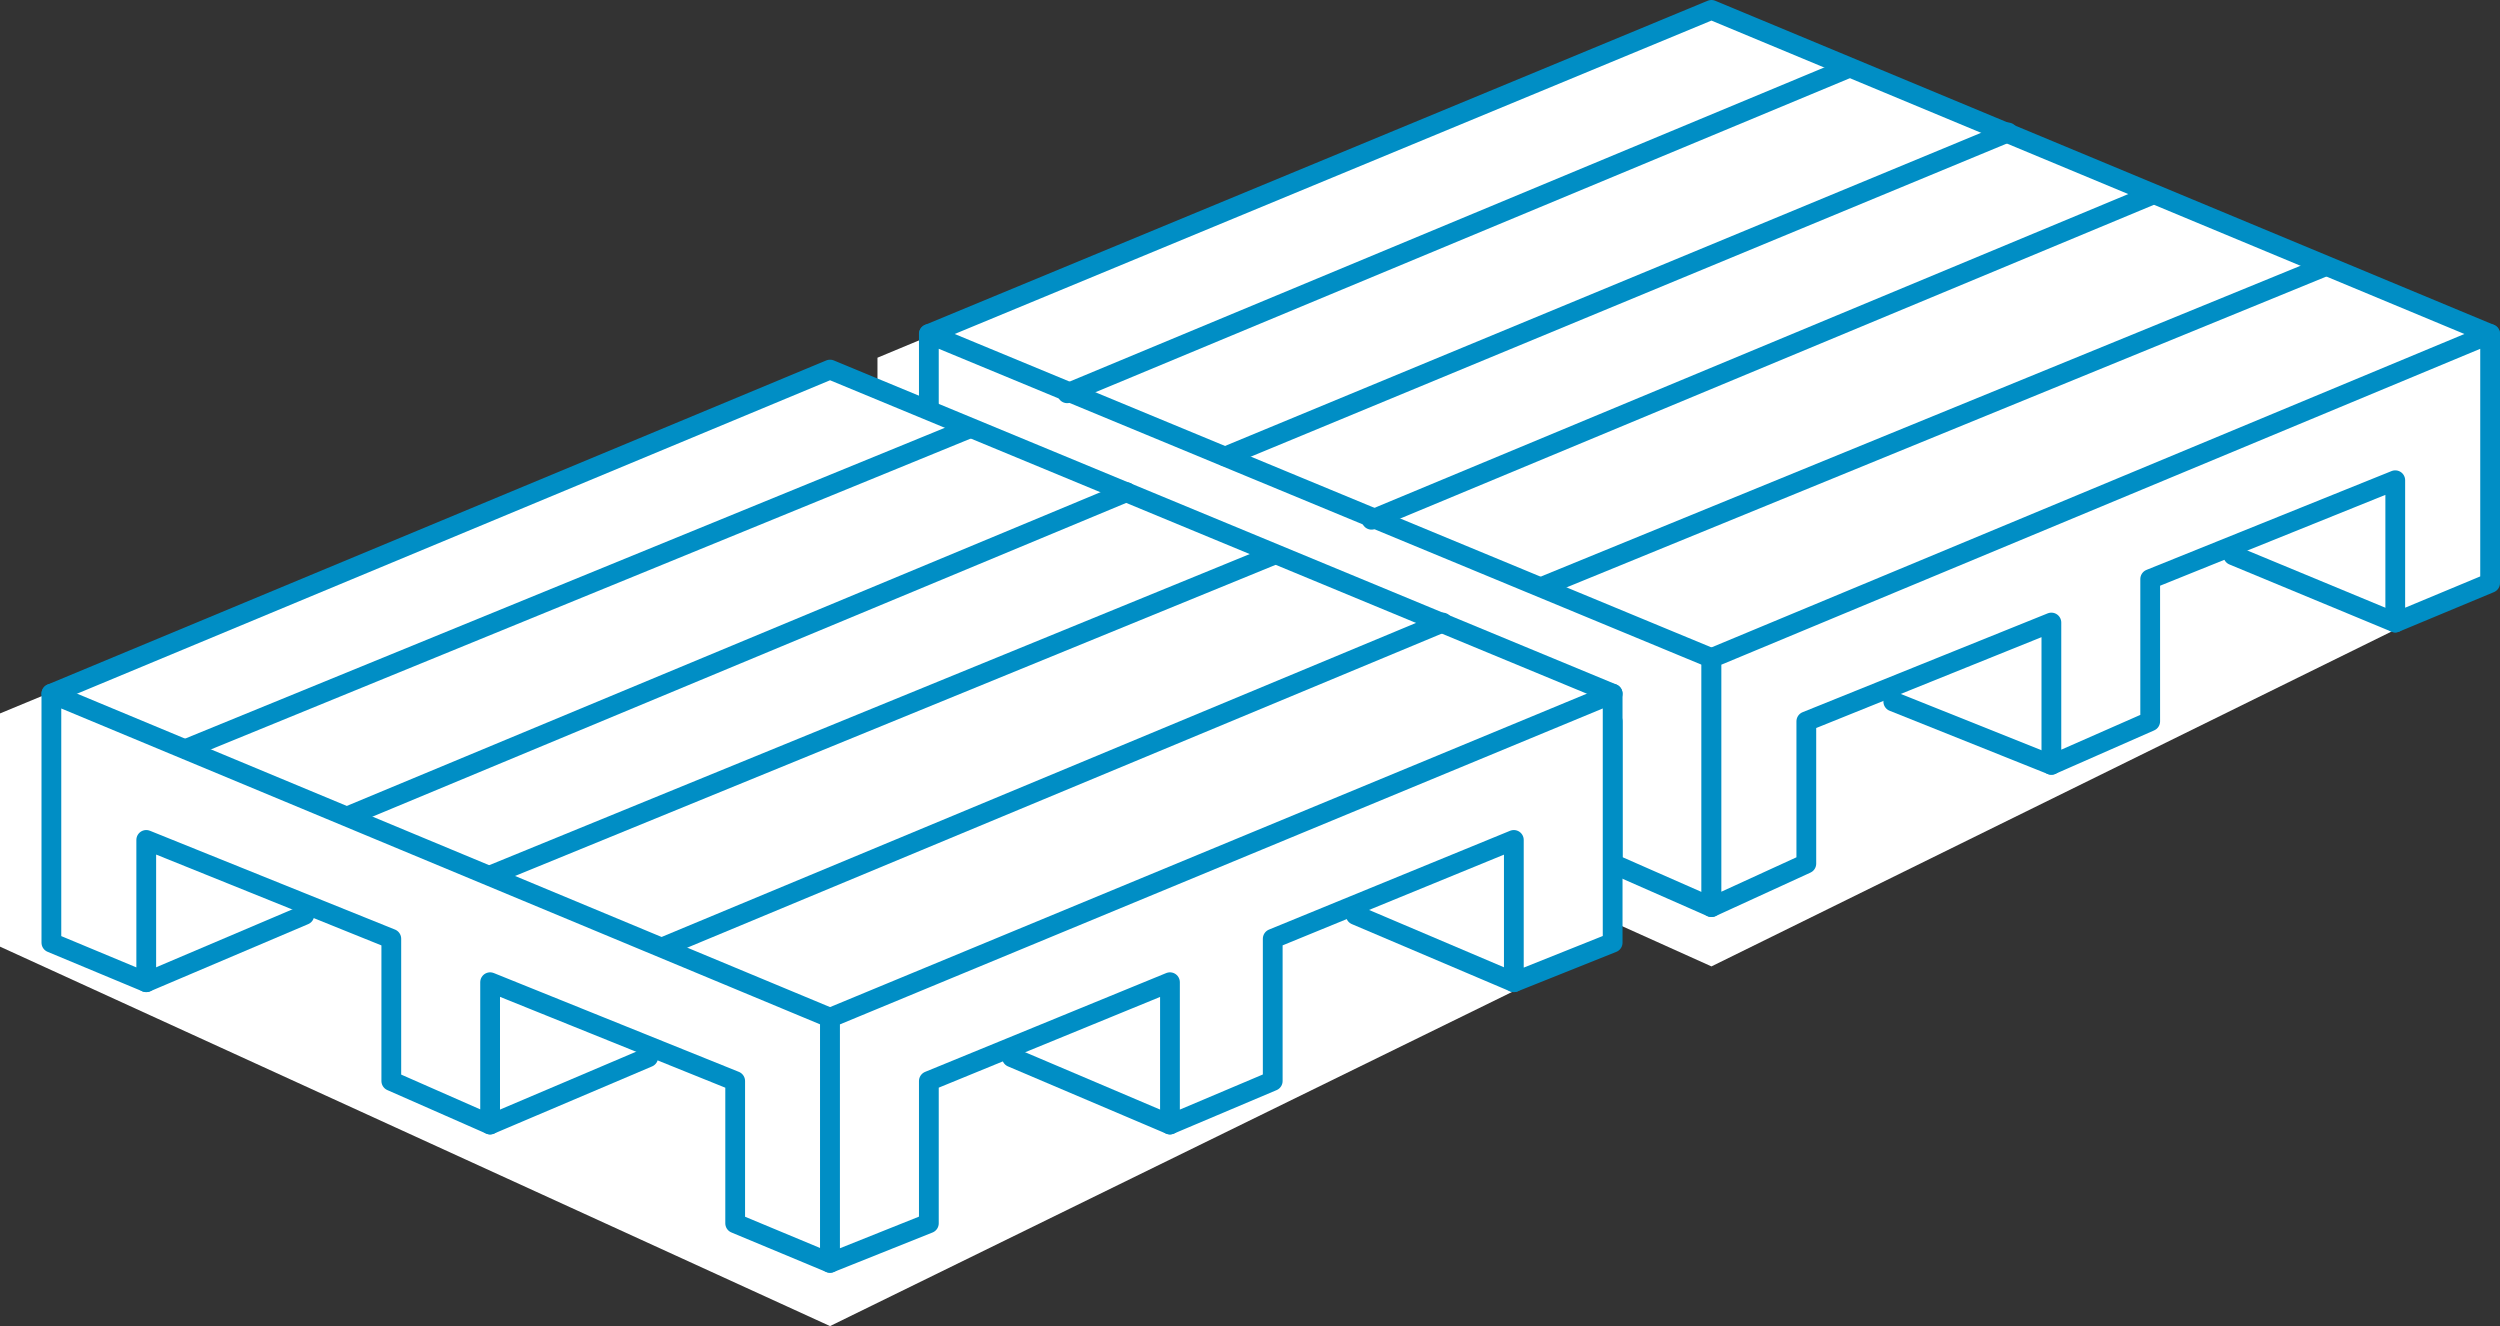
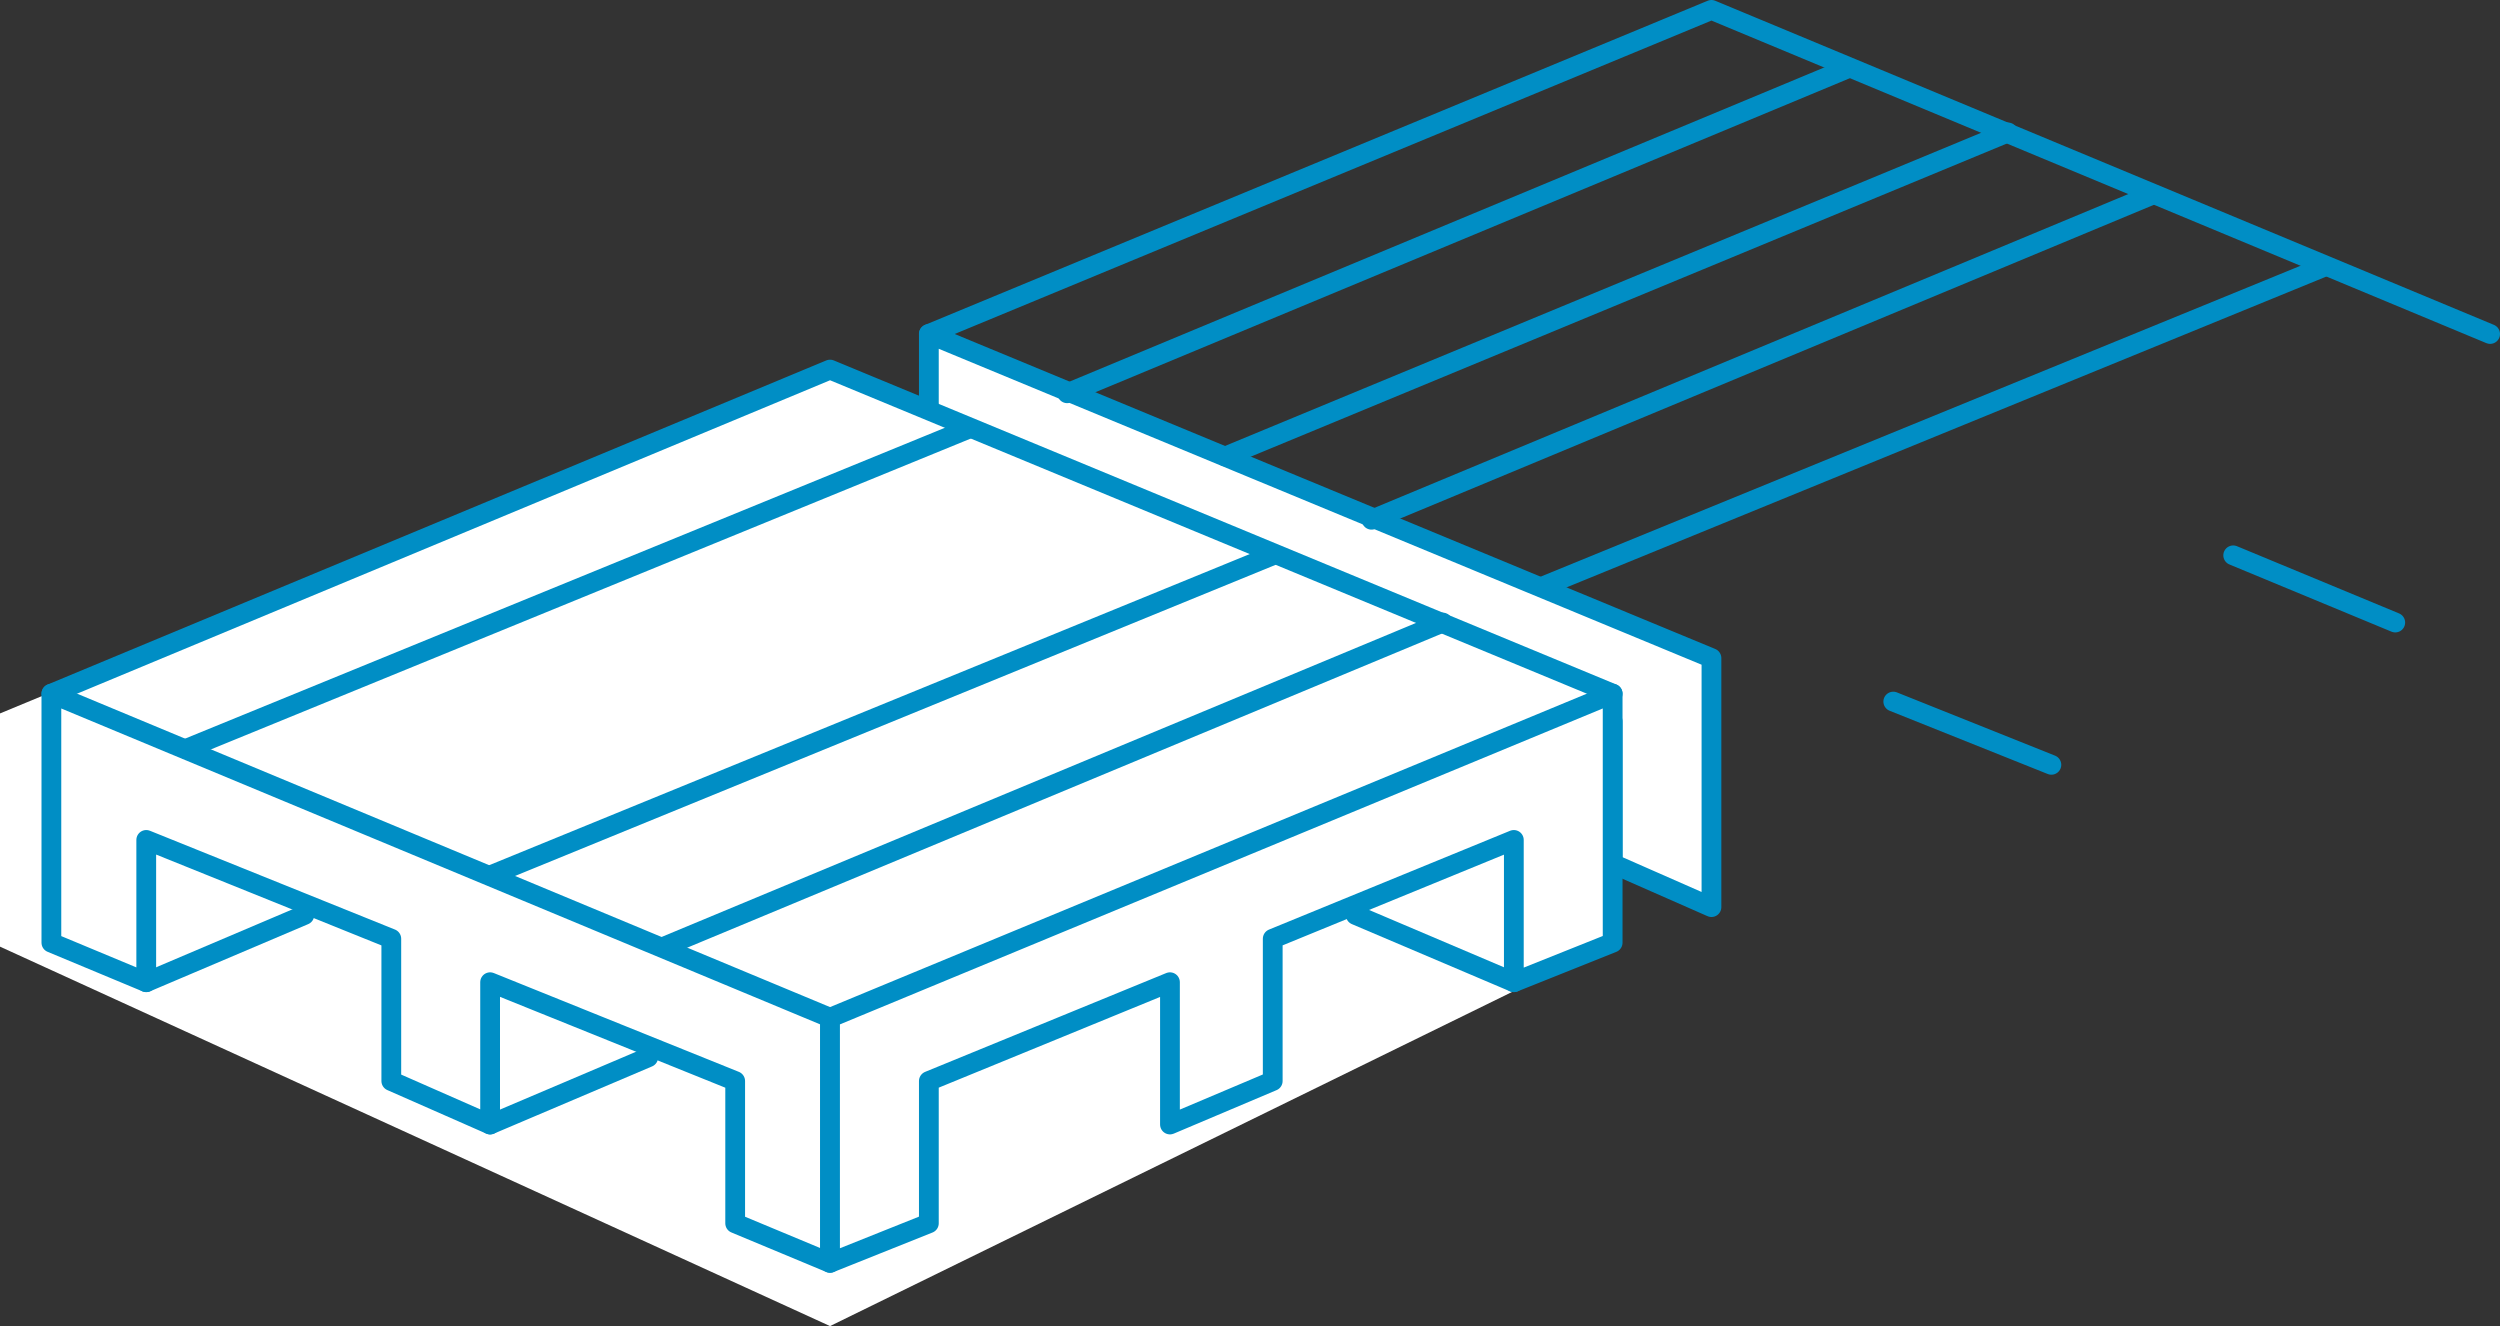
<svg xmlns="http://www.w3.org/2000/svg" id="Layer_1" data-name="Layer 1" viewBox="0 0 63.25 33.55">
  <rect x="0" y="0" width="63.25" height="33.55" fill="#333333" stroke="none" />
  <defs>
    <style>.cls-1,.cls-2,.cls-3{fill:#fff;}.cls-1{stroke:#000;stroke-width:0.34px;}.cls-1,.cls-3,.cls-4{stroke-linecap:round;stroke-linejoin:round;}.cls-3,.cls-4{stroke:#008ec5;stroke-width:0.5px;}.cls-4{fill:none;}</style>
  </defs>
  <path class="cls-1" d="M27,33.9" transform="translate(-7.6 -17.25)" />
-   <polygon class="cls-2" points="43.3 0.25 63 8.45 63 14.75 43.3 24.45 22.2 14.95 22.2 9.05 43.3 0.25" />
  <polygon class="cls-3" points="23.5 8.45 23.5 14.75 26 15.75 26 12.15 32.1 14.65 32.1 18.25 34.7 19.35 34.7 15.75 40.8 18.25 40.8 21.85 43.3 22.95 43.3 16.65 23.5 8.45" />
-   <polygon class="cls-3" points="63 8.45 63 14.75 60.6 15.75 60.6 12.15 54.4 14.65 54.4 18.25 51.9 19.35 51.9 15.75 45.7 18.25 45.7 21.85 43.3 22.95 43.3 16.65 63 8.45" />
  <polyline class="cls-3" points="23.5 8.45 43.3 0.25 63 8.45 43.3 0.25" />
  <line class="cls-4" x1="46.7" y1="1.75" x2="27" y2="9.95" />
  <line class="cls-4" x1="50.8" y1="3.35" x2="31" y2="11.55" />
  <line class="cls-4" x1="54.4" y1="4.95" x2="34.7" y2="13.15" />
  <line class="cls-4" x1="58.8" y1="6.75" x2="39" y2="14.85" />
  <line class="cls-4" x1="30" y1="14.05" x2="26" y2="15.75" />
  <line class="cls-4" x1="38.7" y1="17.75" x2="34.7" y2="19.35" />
  <line class="cls-4" x1="56.5" y1="14.05" x2="60.6" y2="15.75" />
  <line class="cls-4" x1="47.9" y1="17.75" x2="51.9" y2="19.35" />
  <polygon class="cls-2" points="21 9.35 40.8 17.55 40.8 23.85 21 33.55 0 23.95 0 18.05 21 9.35" />
  <polygon class="cls-3" points="1.3 17.55 1.3 23.85 3.7 24.85 3.7 21.25 9.9 23.75 9.9 27.35 12.4 28.45 12.4 24.85 18.6 27.35 18.6 30.95 21 31.95 21 25.75 1.3 17.55" />
  <polygon class="cls-3" points="40.8 17.55 40.8 23.85 38.3 24.85 38.3 21.25 32.2 23.75 32.2 27.35 29.6 28.45 29.6 24.85 23.5 27.35 23.5 30.95 21 31.95 21 25.75 40.8 17.55" />
  <polyline class="cls-3" points="1.3 17.55 21 9.35 40.8 17.55 21 9.35" />
  <line class="cls-4" x1="24.5" y1="10.85" x2="4.7" y2="18.95" />
-   <line class="cls-4" x1="28.5" y1="12.45" x2="8.8" y2="20.65" />
  <line class="cls-4" x1="32.2" y1="14.05" x2="12.4" y2="22.15" />
  <line class="cls-4" x1="36.5" y1="15.75" x2="16.8" y2="23.95" />
  <line class="cls-4" x1="7.7" y1="23.15" x2="3.7" y2="24.85" />
  <line class="cls-4" x1="16.4" y1="26.75" x2="12.4" y2="28.45" />
  <line class="cls-4" x1="34.3" y1="23.15" x2="38.3" y2="24.85" />
-   <line class="cls-4" x1="25.6" y1="26.75" x2="29.6" y2="28.45" />
</svg>